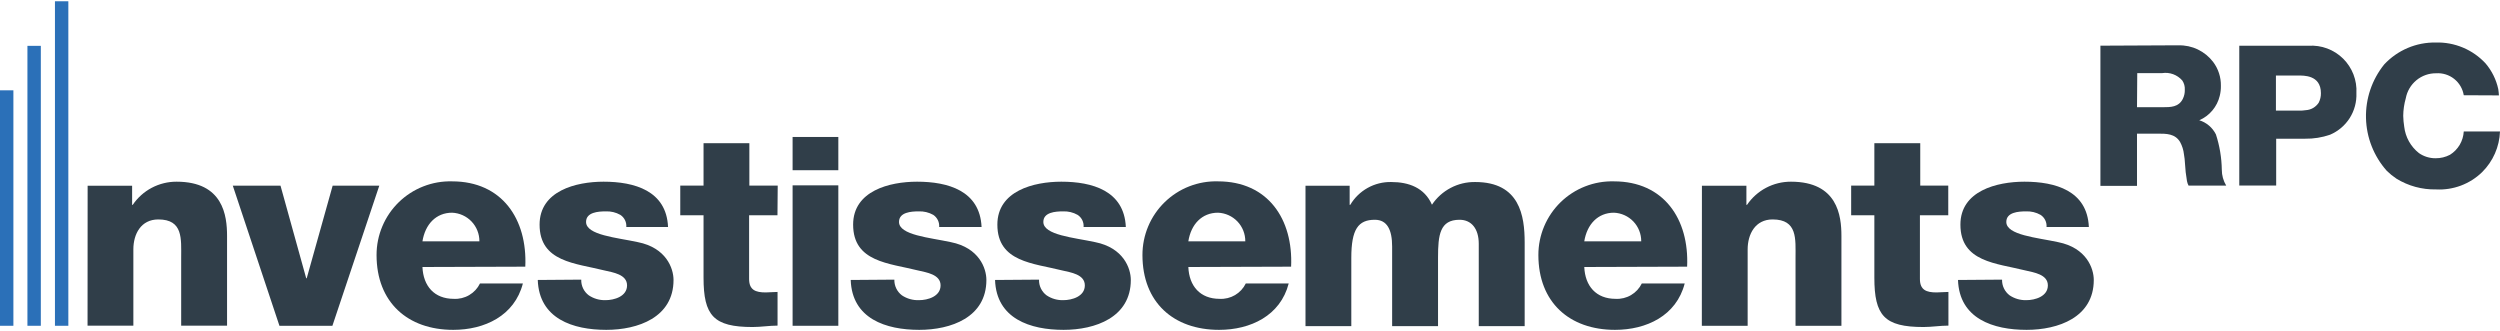
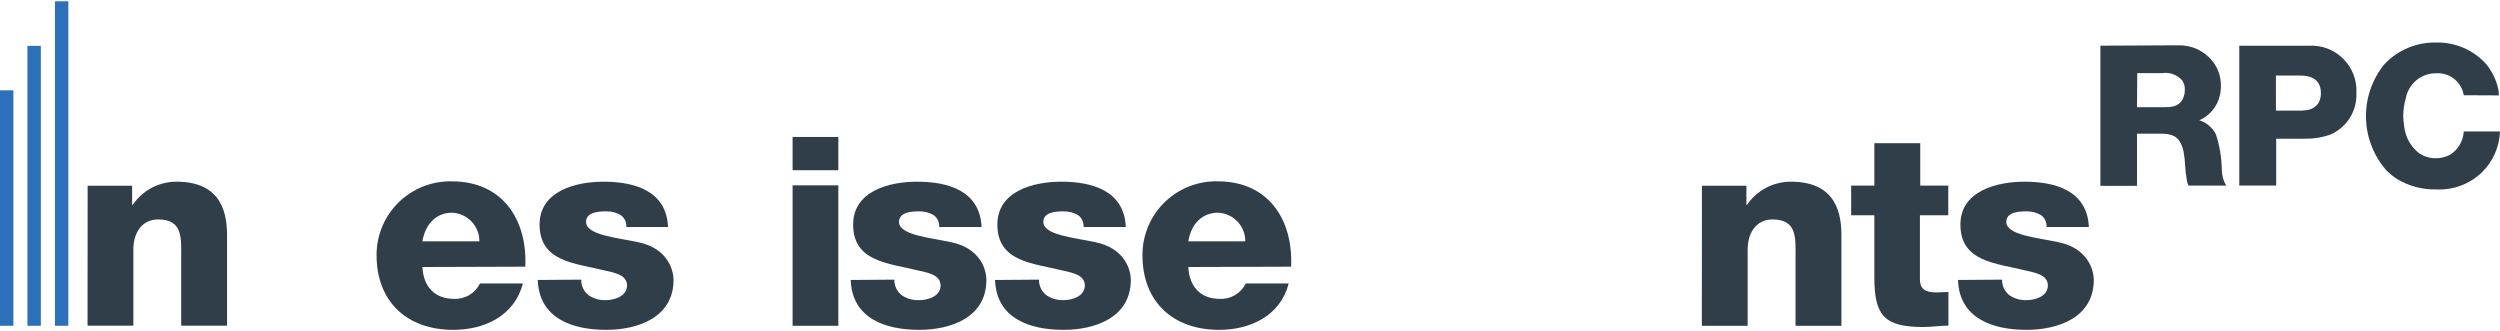
<svg xmlns="http://www.w3.org/2000/svg" width="151" height="20" viewBox="0 0 151 20" fill="none">
  <path d="M28.956 14.575C28.961 14.129 28.792 13.698 28.484 13.376C28.176 13.053 27.754 12.863 27.308 12.847C26.334 12.847 25.681 13.55 25.516 14.575H28.956ZM25.516 16.127C25.566 17.282 26.234 18.05 27.409 18.05C27.735 18.068 28.059 17.989 28.34 17.824C28.622 17.659 28.848 17.414 28.991 17.121H31.582C31.08 19.074 29.267 19.923 27.379 19.923C24.622 19.923 22.749 18.261 22.749 15.403C22.747 14.809 22.865 14.221 23.095 13.673C23.325 13.125 23.662 12.629 24.088 12.214C24.513 11.8 25.017 11.474 25.57 11.258C26.123 11.041 26.715 10.938 27.308 10.954C30.322 10.954 31.858 13.239 31.728 16.107L25.516 16.127ZM28.956 14.575C28.959 14.13 28.788 13.7 28.481 13.378C28.174 13.056 27.753 12.866 27.308 12.847C26.334 12.847 25.681 13.55 25.516 14.575H28.956ZM25.516 16.127C25.566 17.282 26.234 18.05 27.409 18.05C27.735 18.068 28.059 17.989 28.34 17.824C28.622 17.659 28.848 17.414 28.991 17.121H31.582C31.08 19.074 29.267 19.923 27.374 19.923C24.622 19.923 22.744 18.261 22.744 15.403C22.743 14.809 22.861 14.221 23.092 13.673C23.322 13.125 23.66 12.629 24.086 12.214C24.512 11.799 25.016 11.474 25.57 11.258C26.123 11.041 26.714 10.938 27.308 10.954C30.322 10.954 31.858 13.234 31.728 16.107L25.516 16.127Z" fill="#303E49" />
  <path d="M75.216 14.575C75.219 14.13 75.049 13.7 74.742 13.378C74.434 13.056 74.014 12.866 73.569 12.847C72.59 12.847 71.937 13.55 71.776 14.575H75.216ZM71.776 16.127C71.822 17.282 72.494 18.05 73.665 18.05C73.99 18.068 74.314 17.989 74.596 17.824C74.877 17.659 75.103 17.414 75.246 17.121H77.838C77.335 19.074 75.523 19.923 73.634 19.923C70.877 19.923 69.004 18.261 69.004 15.403C69.003 14.809 69.121 14.22 69.351 13.672C69.581 13.124 69.919 12.628 70.345 12.213C70.771 11.798 71.275 11.472 71.829 11.256C72.383 11.04 72.975 10.937 73.569 10.954C76.582 10.954 78.114 13.234 77.983 16.107L71.776 16.127Z" fill="#303E49" />
  <path d="M35.107 16.89C35.101 17.073 35.139 17.255 35.219 17.421C35.299 17.586 35.417 17.73 35.564 17.839C35.861 18.038 36.212 18.139 36.569 18.13C37.106 18.13 37.874 17.904 37.874 17.236C37.874 16.569 37.011 16.453 36.518 16.337C34.776 15.896 32.591 15.835 32.591 13.566C32.591 11.527 34.791 10.974 36.453 10.974C38.311 10.974 40.255 11.512 40.35 13.711H37.829C37.84 13.568 37.813 13.424 37.749 13.295C37.686 13.166 37.588 13.056 37.468 12.978C37.2 12.827 36.896 12.754 36.589 12.767C36.132 12.767 35.398 12.817 35.398 13.405C35.398 14.203 37.257 14.349 38.527 14.625C40.24 14.966 40.681 16.207 40.681 16.91C40.681 19.175 38.527 19.923 36.619 19.923C34.61 19.923 32.561 19.255 32.481 16.91L35.107 16.89Z" fill="#303E49" />
-   <path d="M46.959 13.003H45.246V16.85C45.246 17.518 45.638 17.663 46.251 17.663C46.477 17.663 46.723 17.633 46.964 17.633V19.667C46.462 19.667 45.959 19.752 45.457 19.752C43.097 19.752 42.494 19.064 42.494 16.769V13.003H41.088V11.21H42.494V8.649H45.261V11.21H46.974L46.959 13.003Z" fill="#303E49" />
  <path d="M54.019 16.89C54.014 17.073 54.053 17.255 54.133 17.42C54.212 17.585 54.33 17.729 54.476 17.839C54.78 18.042 55.141 18.143 55.506 18.13C56.043 18.13 56.811 17.904 56.811 17.236C56.811 16.569 55.943 16.453 55.456 16.337C53.713 15.896 51.529 15.835 51.529 13.566C51.529 11.527 53.728 10.974 55.39 10.974C57.248 10.974 59.187 11.512 59.287 13.711H56.726C56.737 13.568 56.71 13.425 56.647 13.296C56.584 13.168 56.489 13.058 56.37 12.978C56.1 12.827 55.794 12.754 55.486 12.767C55.034 12.767 54.3 12.817 54.3 13.405C54.3 14.203 56.159 14.349 57.429 14.625C59.142 14.966 59.578 16.207 59.578 16.91C59.578 19.175 57.429 19.923 55.521 19.923C53.512 19.923 51.463 19.255 51.383 16.91L54.019 16.89Z" fill="#303E49" />
  <path d="M62.757 16.89C62.751 17.073 62.789 17.255 62.869 17.421C62.949 17.586 63.067 17.73 63.214 17.839C63.51 18.038 63.862 18.14 64.219 18.13C64.756 18.13 65.524 17.904 65.524 17.236C65.524 16.569 64.66 16.453 64.168 16.337C62.426 15.896 60.241 15.835 60.241 13.566C60.241 11.527 62.441 10.974 64.103 10.974C65.961 10.974 67.904 11.512 68 13.711H65.449C65.46 13.568 65.433 13.424 65.369 13.295C65.305 13.166 65.208 13.056 65.087 12.978C64.82 12.827 64.515 12.754 64.209 12.767C63.752 12.767 63.018 12.817 63.018 13.405C63.018 14.203 64.876 14.349 66.147 14.625C67.859 14.966 68.301 16.207 68.301 16.91C68.301 19.175 66.147 19.923 64.239 19.923C62.23 19.923 60.181 19.255 60.101 16.91L62.757 16.89Z" fill="#303E49" />
-   <path d="M78.852 11.22H81.519V12.375H81.554C81.807 11.947 82.17 11.593 82.605 11.35C83.04 11.107 83.531 10.985 84.029 10.994C85.089 10.994 86.038 11.336 86.49 12.365C86.777 11.937 87.165 11.587 87.622 11.348C88.078 11.108 88.586 10.987 89.102 10.994C91.793 10.994 92.09 13.033 92.09 14.645V19.697H89.317V14.726C89.317 13.816 88.876 13.274 88.157 13.274C86.967 13.274 86.857 14.188 86.857 15.559V19.697H84.085V14.891C84.085 13.887 83.788 13.274 83.04 13.274C82.036 13.274 81.619 13.847 81.619 15.574V19.697H78.852V11.22Z" fill="#303E49" />
-   <path d="M99.13 14.575C99.133 14.13 98.963 13.7 98.656 13.378C98.348 13.056 97.928 12.866 97.483 12.847C96.509 12.847 95.856 13.55 95.69 14.575H99.13ZM95.69 16.127C95.74 17.282 96.408 18.05 97.583 18.05C97.909 18.068 98.233 17.989 98.514 17.824C98.796 17.659 99.022 17.414 99.165 17.121H101.756C101.254 19.074 99.441 19.923 97.548 19.923C94.796 19.923 92.918 18.261 92.918 15.403C92.917 14.809 93.035 14.221 93.266 13.673C93.497 13.125 93.835 12.629 94.26 12.214C94.686 11.799 95.19 11.474 95.744 11.258C96.297 11.041 96.889 10.938 97.483 10.954C100.496 10.954 102.033 13.234 101.902 16.107L95.69 16.127Z" fill="#303E49" />
  <path d="M102.796 11.22H105.483V12.375H105.518C105.812 11.942 106.208 11.587 106.671 11.343C107.134 11.099 107.651 10.972 108.174 10.974C110.991 10.974 111.222 13.028 111.222 14.248V19.677H108.45V15.589C108.45 14.429 108.581 13.254 107.064 13.254C106.02 13.254 105.558 14.138 105.558 15.067V19.677H102.791L102.796 11.22Z" fill="#303E49" />
  <path d="M117.675 13.003H115.963V16.85C115.963 17.518 116.355 17.663 116.967 17.663C117.193 17.663 117.439 17.633 117.685 17.633V19.667C117.183 19.667 116.681 19.752 116.179 19.752C113.814 19.752 113.211 19.064 113.211 16.769V13.003H111.81V11.21H113.211V8.649H115.983V11.21H117.675V13.003Z" fill="#303E49" />
  <path d="M120.924 16.89C120.92 17.073 120.958 17.255 121.038 17.42C121.117 17.585 121.235 17.729 121.381 17.839C121.678 18.037 122.029 18.139 122.386 18.13C122.923 18.13 123.691 17.904 123.691 17.236C123.691 16.569 122.828 16.453 122.341 16.337C120.593 15.896 118.409 15.835 118.409 13.566C118.409 11.527 120.613 10.974 122.275 10.974C124.133 10.974 126.072 11.512 126.167 13.711H123.611C123.623 13.568 123.595 13.424 123.531 13.295C123.468 13.166 123.37 13.056 123.25 12.978C122.982 12.827 122.678 12.754 122.371 12.767C121.914 12.767 121.181 12.817 121.181 13.405C121.181 14.203 123.039 14.349 124.309 14.625C126.022 14.966 126.464 16.207 126.464 16.91C126.464 19.175 124.309 19.923 122.406 19.923C120.397 19.923 118.343 19.255 118.263 16.91L120.924 16.89Z" fill="#303E49" />
-   <path d="M47.873 19.677H50.635V11.195H47.873V19.677ZM47.873 10.281H50.635V8.273H47.873V10.281Z" fill="#303E49" />
+   <path d="M47.873 19.677H50.635V11.195H47.873ZM47.873 10.281H50.635V8.273H47.873V10.281Z" fill="#303E49" />
  <path d="M129.075 6.475H130.642C131.099 6.475 131.591 6.475 131.842 5.973C131.927 5.801 131.969 5.611 131.962 5.42C131.975 5.221 131.92 5.023 131.807 4.858C131.658 4.689 131.469 4.56 131.258 4.482C131.046 4.405 130.819 4.382 130.596 4.416H129.09L129.075 6.475ZM131.003 2.739C131.194 2.739 131.385 2.739 131.576 2.739C131.98 2.727 132.382 2.812 132.747 2.987C133.112 3.162 133.43 3.421 133.675 3.743C133.988 4.159 134.152 4.668 134.142 5.189C134.145 5.392 134.122 5.595 134.072 5.792C133.994 6.116 133.842 6.418 133.627 6.673C133.413 6.929 133.142 7.131 132.836 7.263C133.053 7.33 133.253 7.44 133.426 7.587C133.598 7.734 133.739 7.914 133.841 8.117C134.066 8.806 134.186 9.526 134.197 10.251C134.197 10.589 134.289 10.921 134.463 11.21H132.188C132.143 11.123 132.111 11.03 132.093 10.934C132.03 10.58 131.99 10.223 131.972 9.864C131.964 9.684 131.944 9.505 131.912 9.327C131.884 9.063 131.804 8.807 131.676 8.574C131.375 8.072 130.848 8.072 130.345 8.072H129.075V11.225H126.865V2.759L131.003 2.739Z" fill="#303E49" />
  <path d="M148.811 5.752C148.748 5.363 148.542 5.011 148.233 4.766C147.925 4.521 147.536 4.4 147.143 4.426C146.709 4.421 146.287 4.569 145.952 4.845C145.617 5.121 145.39 5.506 145.31 5.932C145.211 6.279 145.159 6.637 145.155 6.997C145.16 7.217 145.18 7.437 145.215 7.655C145.251 7.966 145.348 8.266 145.5 8.54C145.653 8.813 145.858 9.053 146.104 9.247C146.398 9.452 146.749 9.561 147.108 9.558C147.412 9.562 147.713 9.489 147.982 9.347C148.223 9.196 148.423 8.99 148.568 8.745C148.712 8.5 148.795 8.225 148.811 7.941H151C150.965 8.867 150.579 9.745 149.92 10.397C149.553 10.754 149.116 11.031 148.636 11.211C148.156 11.39 147.645 11.469 147.133 11.441C146.293 11.458 145.465 11.233 144.748 10.793C144.537 10.653 144.341 10.494 144.16 10.316C143.379 9.437 142.934 8.309 142.906 7.133C142.877 5.957 143.267 4.809 144.005 3.893C144.402 3.467 144.884 3.128 145.42 2.9C145.957 2.671 146.535 2.558 147.118 2.568C147.682 2.551 148.242 2.656 148.762 2.874C149.282 3.092 149.749 3.419 150.131 3.833C150.509 4.278 150.771 4.81 150.895 5.38C150.914 5.506 150.928 5.634 150.935 5.762L148.811 5.752Z" fill="#303E49" />
  <path d="M137.466 6.681H138.857C138.998 6.681 139.128 6.681 139.264 6.655C139.422 6.647 139.576 6.601 139.713 6.522C139.85 6.442 139.966 6.331 140.052 6.199C140.142 6.021 140.187 5.825 140.183 5.626C140.183 4.501 139.093 4.571 138.842 4.561H137.466V6.681ZM138.747 2.764C138.973 2.764 139.204 2.764 139.43 2.764C139.814 2.737 140.199 2.793 140.561 2.927C140.922 3.061 141.25 3.271 141.524 3.541C141.798 3.812 142.011 4.138 142.15 4.497C142.288 4.857 142.349 5.241 142.327 5.626C142.348 6.157 142.207 6.681 141.923 7.13C141.638 7.578 141.224 7.929 140.735 8.137C140.251 8.305 139.741 8.386 139.229 8.378H137.481V11.205H135.252V2.764H138.747Z" fill="#303E49" />
  <path d="M5.293 11.22H7.98V12.375H8.015C8.308 11.942 8.703 11.587 9.165 11.343C9.628 11.099 10.143 10.972 10.666 10.974C13.483 10.974 13.714 13.028 13.714 14.248V19.672H10.943V15.584C10.943 14.429 11.073 13.254 9.561 13.254C8.517 13.254 8.055 14.133 8.055 15.062V19.672H5.288L5.293 11.22Z" fill="#303E49" />
  <path d="M0.809 5.455H0V19.677H0.809V5.455Z" fill="#2B70B8" />
  <path d="M2.466 2.769H1.657V19.677H2.466V2.769Z" fill="#2B70B8" />
  <path d="M4.128 0.077H3.319V19.677H4.128V0.077Z" fill="#2B70B8" />
-   <path d="M20.092 11.215L18.525 16.809H18.495L16.943 11.215H14.061L16.878 19.677H20.077L22.909 11.215H20.092Z" fill="#303E49" />
</svg>